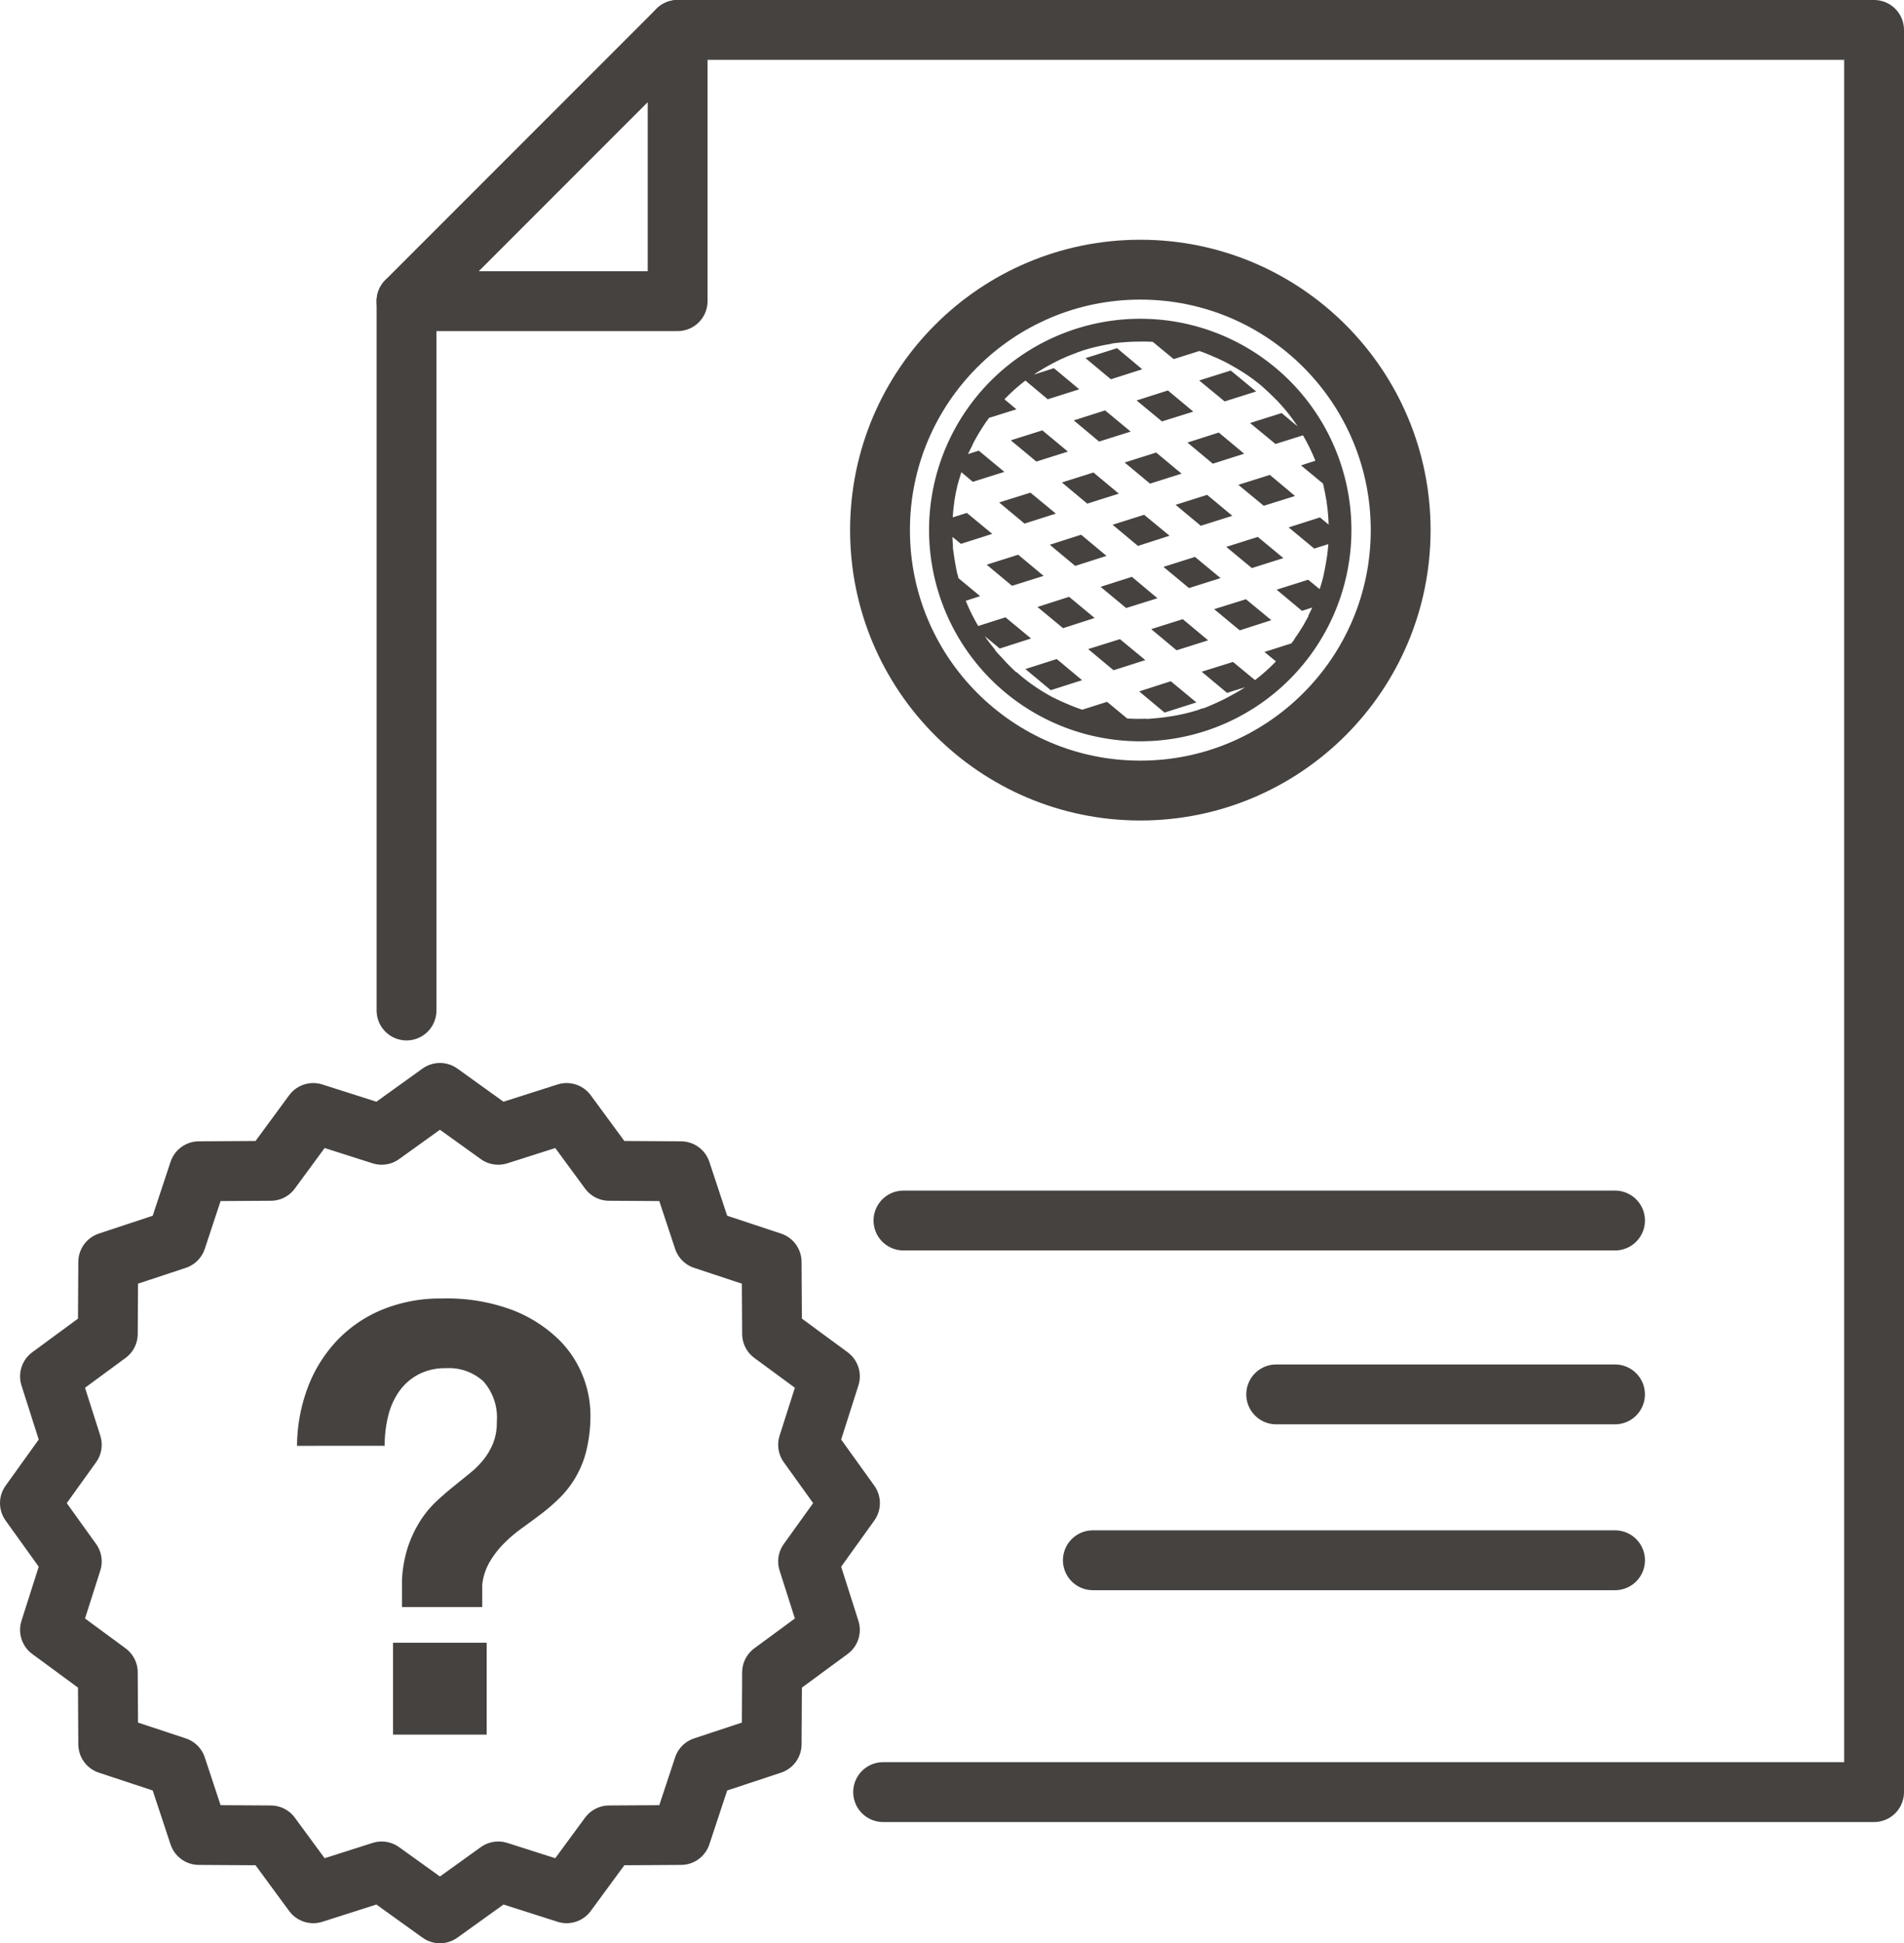
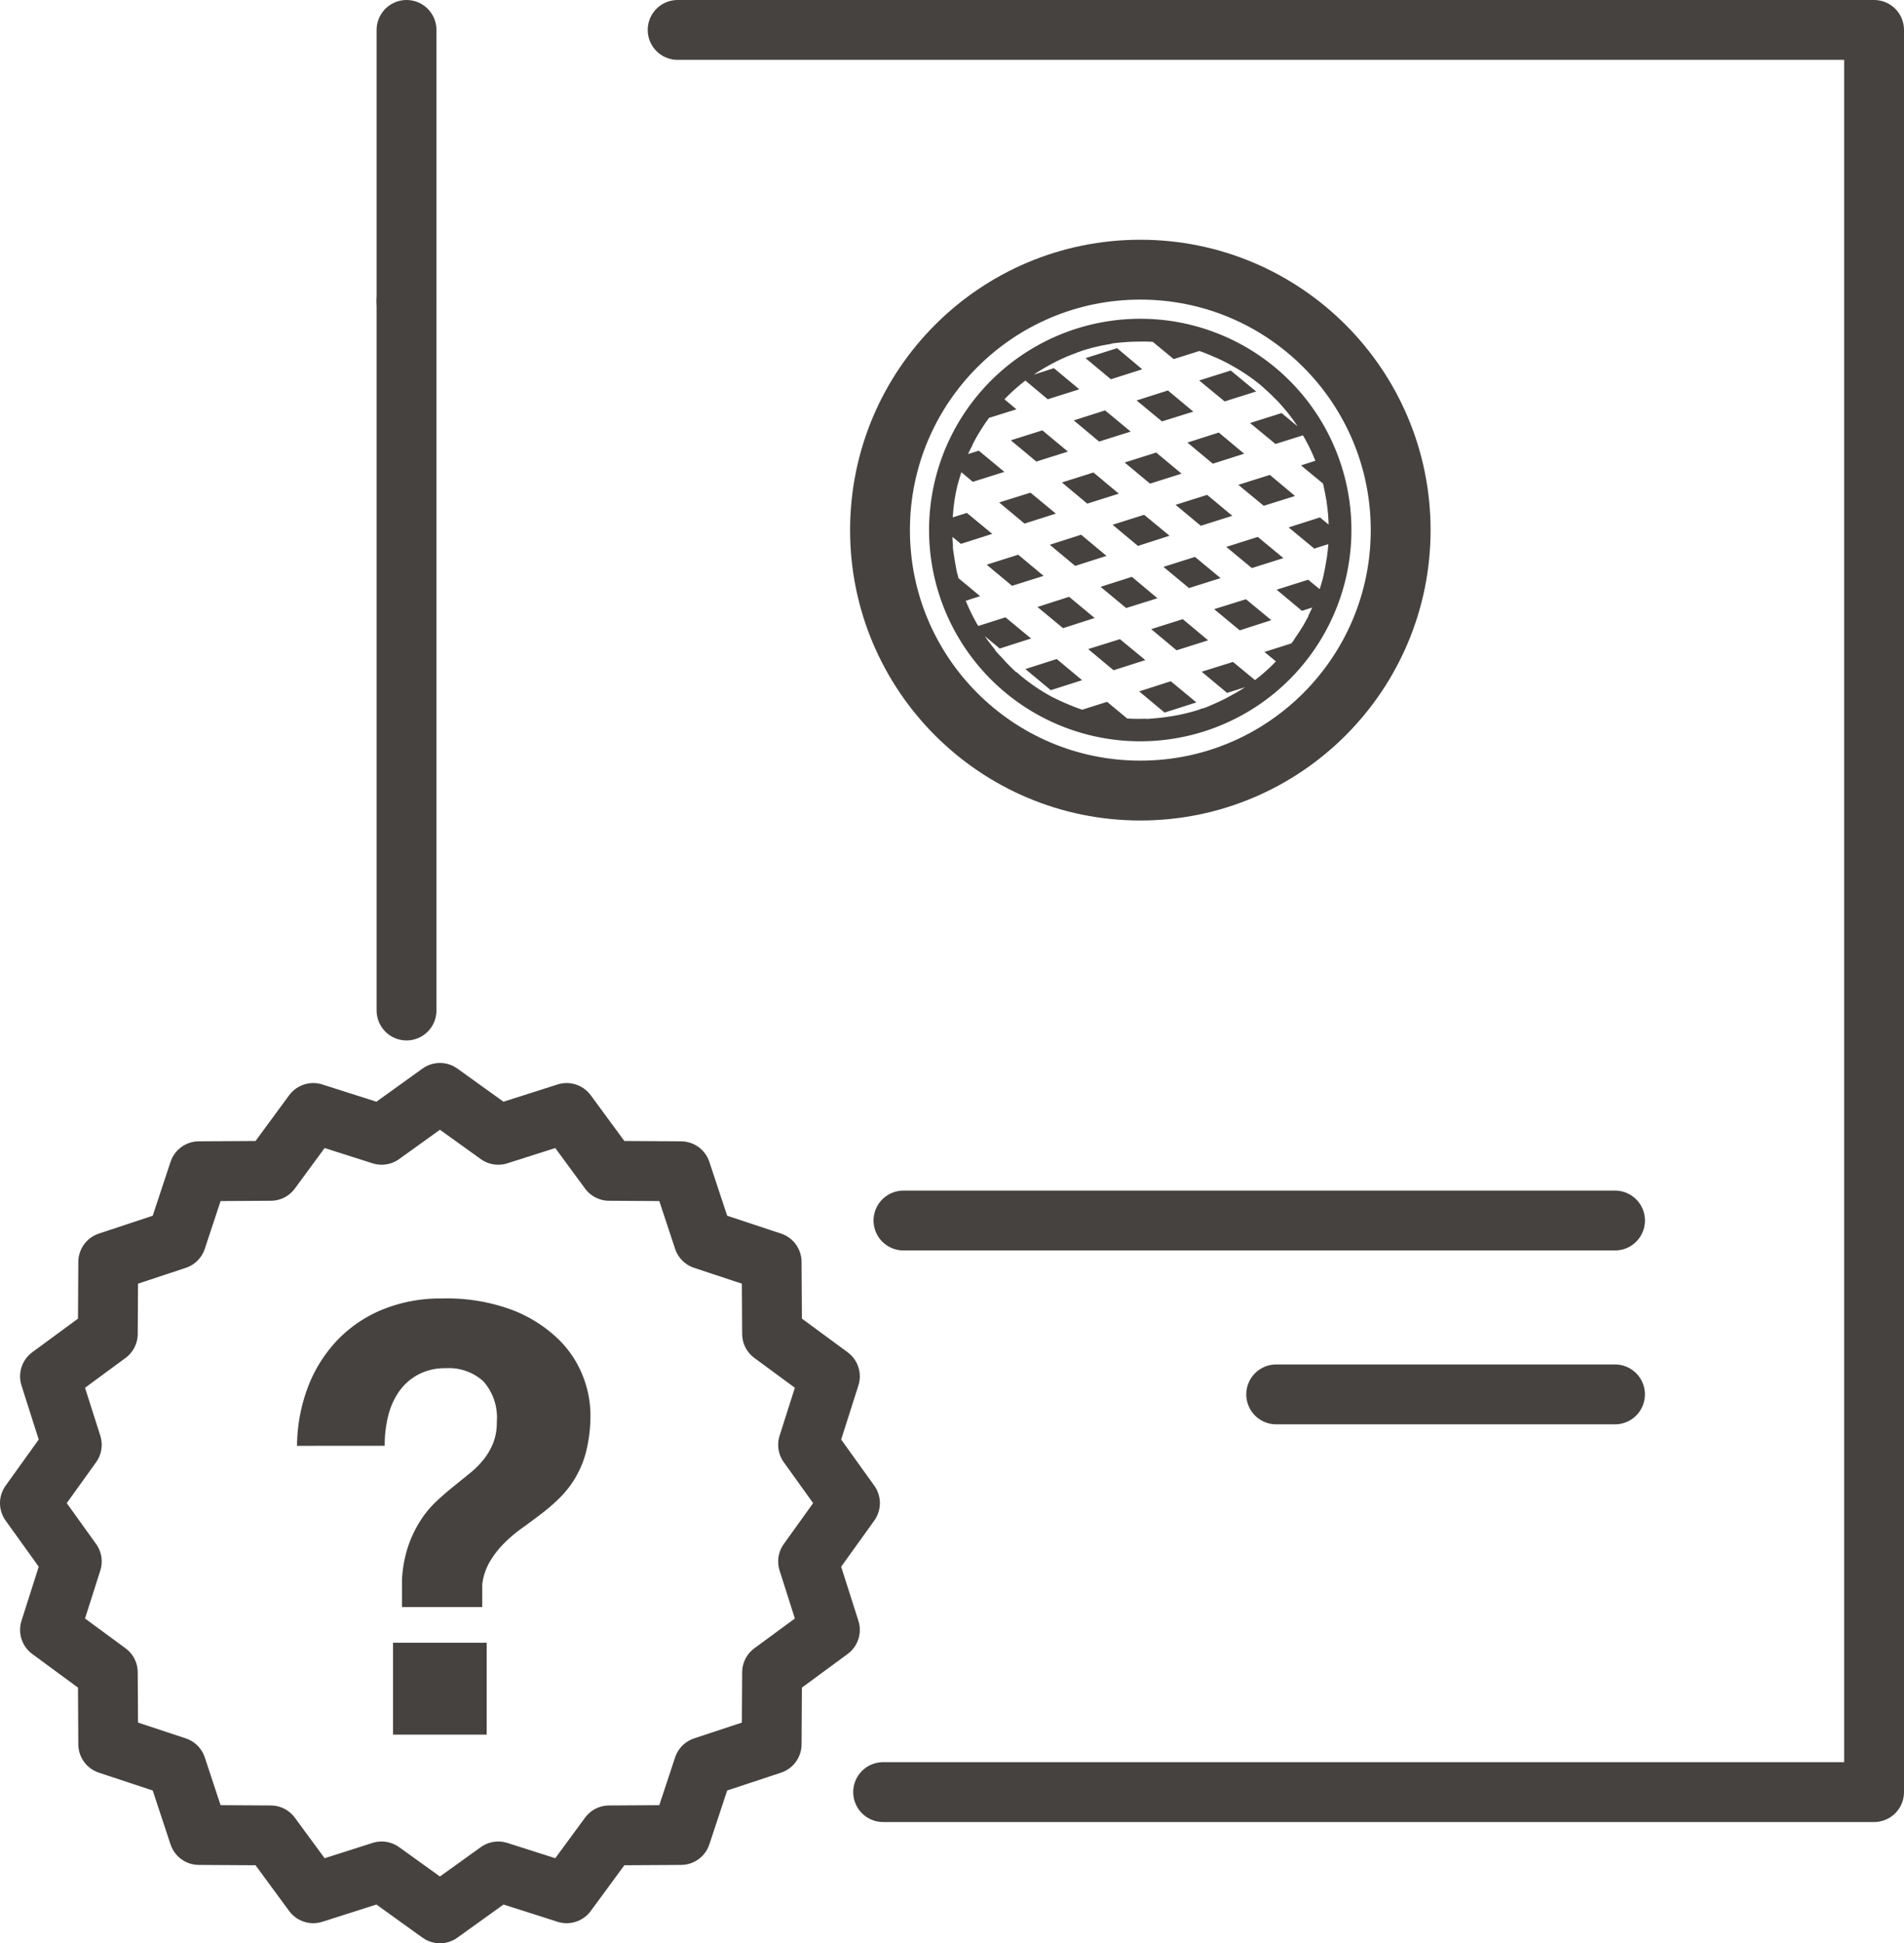
<svg xmlns="http://www.w3.org/2000/svg" width="63.645" height="64.928" viewBox="0 0 63.645 64.928">
  <g id="towhoitmayconcernlostdoc" transform="translate(-961.271 -596.185)">
    <line id="Line_517" data-name="Line 517" y1="23.7" transform="translate(974.86 606.247)" fill="none" stroke="#464240" stroke-linecap="round" stroke-linejoin="round" stroke-width="2" />
    <path id="Path_1437" data-name="Path 1437" d="M983.922,597.185h39.994v58.876H990.791" fill="none" stroke="#464240" stroke-linecap="round" stroke-linejoin="round" stroke-width="2" />
-     <path id="Path_1438" data-name="Path 1438" d="M974.86,606.247h9.062v-9.062Z" fill="none" stroke="#464240" stroke-linecap="round" stroke-linejoin="round" stroke-width="2" />
+     <path id="Path_1438" data-name="Path 1438" d="M974.86,606.247v-9.062Z" fill="none" stroke="#464240" stroke-linecap="round" stroke-linejoin="round" stroke-width="2" />
    <line id="Line_518" data-name="Line 518" x1="11.326" transform="translate(1003.93 642.773)" fill="none" stroke="#464240" stroke-linecap="round" stroke-linejoin="round" stroke-width="2" />
    <line id="Line_519" data-name="Line 519" x1="23.786" transform="translate(991.471 636.964)" fill="none" stroke="#464240" stroke-linecap="round" stroke-linejoin="round" stroke-width="2" />
-     <line id="Line_520" data-name="Line 520" x1="17.455" transform="translate(997.802 648.315)" fill="none" stroke="#464240" stroke-linecap="round" stroke-linejoin="round" stroke-width="2" />
    <g id="Group_533" data-name="Group 533">
      <path id="Path_1439" data-name="Path 1439" d="M1000.905,607a7.059,7.059,0,1,1-8.414,5.381A7.064,7.064,0,0,1,1000.905,607Zm.461.911-.862.272-.7-.577c-.167-.011-.336-.009-.5-.007-.15,0-.3.008-.45.02s-.29.023-.434.046l.006.008a6.312,6.312,0,0,0-.94.217c-.058.018-.112.04-.169.06l-.007,0c-.028.01-.054.024-.082.034-.119.044-.235.089-.35.139l-.1.045c-.1.043-.19.09-.283.138-.043.022-.085.046-.127.069-.184.1-.369.21-.54.327l.672-.216.848.706-1.054.333-.747-.625a6.268,6.268,0,0,0-.7.626l.4.334-.919.288c-.022.031-.043.066-.065.1h-.008l-.065.1c-.022.031-.045.065-.066.1-.044.066-.086.134-.127.2-.079.13-.151.263-.221.4l0,.014c-.051.1-.1.193-.146.294l.359-.114.855.709-1.054.332-.383-.321c-.051.16-.1.324-.144.488l0,.007v.007c-.04.164-.069.328-.094.492l0,.015c-.025.166-.039.332-.051.5l.472-.149.849.7-1.047.334-.283-.233c0,.106.01.211.019.316l-.008.006c.011.126.032.249.051.375.012.083.027.165.042.247.009.05.017.1.027.148s.02.1.033.155l.007,0c.01.044.019.09.03.133l.723.6-.48.155a6.332,6.332,0,0,0,.417.842l.911-.29.855.708-1.047.335-.5-.414c.106.156.224.307.346.455l-.009.006c.049.06.1.116.155.175.029.032.061.062.091.094.087.1.172.192.265.281l.018.019c.062.06.12.118.184.175l.016,0c.042.036.082.073.125.109a6.313,6.313,0,0,0,.8.57c.1.058.2.117.3.17h.008c.127.066.259.126.39.183.188.081.375.158.569.221l.83-.263.673.557a6.18,6.18,0,0,0,.638.006l-.032.008c.142,0,.288-.018.431-.031.115-.012.229-.026.344-.044a6.114,6.114,0,0,0,.969-.218c.056-.017.107-.041.162-.061l.006.009c.081-.028.155-.057.235-.089.006,0,.011-.009.017-.011.117-.047.232-.1.346-.155.022-.01.045-.019.066-.03.093-.044.18-.093.269-.141.168-.091.33-.182.487-.287l-.6.188-.848-.707,1.046-.327.736.607a6.238,6.238,0,0,0,.7-.625l-.384-.315.9-.286c.028-.038.058-.077.085-.116.013-.018.023-.04.035-.059.077-.11.154-.222.223-.337.015-.025.031-.047.046-.072.025-.043.049-.088.073-.132.037-.067.076-.131.111-.2H1005c.048-.1.093-.186.136-.283l-.344.111-.847-.707,1.054-.333.384.315c.053-.161.1-.32.136-.483l0-.014c.037-.155.064-.312.089-.471,0-.014.007-.028.009-.043.024-.164.044-.327.056-.493l-.471.149-.855-.708,1.047-.334.289.241a6.321,6.321,0,0,0-.069-.765l0-.023c0-.016-.009-.032-.012-.047-.023-.138-.048-.276-.08-.412v-.007c-.009-.039-.016-.078-.026-.117l-.736-.608.48-.155a6.354,6.354,0,0,0-.415-.849l-.918.289-.85-.7,1.055-.333.534.445a6.06,6.06,0,0,0-.367-.5c-.061-.076-.125-.148-.189-.22s-.1-.113-.156-.168l-.031-.029c-.11-.113-.225-.223-.344-.329-.048-.042-.094-.087-.143-.128a6.245,6.245,0,0,0-.785-.551c-.041-.025-.084-.049-.126-.073-.059-.033-.119-.067-.179-.1l-.073-.039-.027-.013c-.1-.053-.208-.1-.316-.151-.018-.008-.037-.012-.055-.02C1001.694,608.036,1001.529,607.969,1001.366,607.914Zm1.045.654.85.7-1.054.332-.85-.7Zm-3.8-.747.841.705-1.047.334-.848-.706Zm1.7,1.413.848.707-1.046.327-.849-.7Zm1.7,1.406.848.707-1.047.334-.848-.706Zm-3.8-.74.855.708-1.055.333-.847-.707Zm5.508,2.155.841.705-1.046.327-.849-.7Zm-3.8-.747.848.706-1.054.333-.848-.706Zm-3.806-.741.855.709-1.054.333-.855-.709Zm5.509,2.155.842.7-1.054.333-.842-.7Zm-3.8-.747.848.707-1.055.333-.847-.707Zm5.494,2.152.855.708-1.054.333-.855-.708Zm-3.8-.739.85.7-1.056.34-.848-.707Zm-3.8-.74.849.7-1.047.334-.848-.706Zm5.5,2.147.855.708-1.055.333-.854-.708Zm-3.806-.741.848.707-1.047.335-.848-.707Zm5.509,2.155.849.7-1.056.34-.855-.708Zm-3.812-.748.854.715-1.046.327-.855-.708Zm-3.8-.739.848.707-1.054.332-.848-.706Zm5.5,2.153.848.707-1.054.333-.848-.707Zm-3.8-.747.855.708-1.056.34-.855-.708Zm1.7,1.415.849.7-1.062.339-.848-.707Zm1.7,1.406.855.708-1.063.339-.848-.707Zm-3.813-.742.848.707-1.047.334-.848-.706Z" fill="#464240" />
    </g>
    <circle id="Ellipse_119" data-name="Ellipse 119" cx="8.702" cy="8.702" r="8.702" transform="translate(990.687 605.195)" fill="none" stroke="#464240" stroke-linecap="round" stroke-linejoin="round" stroke-width="2" />
    <g id="Group_534" data-name="Group 534">
      <path id="Path_1440" data-name="Path 1440" d="M971.2,644.492a5.658,5.658,0,0,1,.368-1.973,4.68,4.68,0,0,1,.977-1.555,4.4,4.4,0,0,1,1.515-1.027,5.123,5.123,0,0,1,1.984-.368,6.257,6.257,0,0,1,2.362.388,4.59,4.59,0,0,1,1.525.967,3.5,3.5,0,0,1,.827,1.246,3.555,3.555,0,0,1,.249,1.246,4.972,4.972,0,0,1-.138,1.246,3.33,3.33,0,0,1-.915,1.594,6.439,6.439,0,0,1-.616.529q-.318.24-.636.469a4.617,4.617,0,0,0-.586.5,3.133,3.133,0,0,0-.467.6,1.978,1.978,0,0,0-.258.767v.758h-2.683v-.9a4.2,4.2,0,0,1,.208-1.137,4.009,4.009,0,0,1,.406-.847,3.419,3.419,0,0,1,.525-.638q.287-.269.585-.508l.554-.449a2.945,2.945,0,0,0,.456-.458,2.171,2.171,0,0,0,.317-.549,1.881,1.881,0,0,0,.119-.7,1.825,1.825,0,0,0-.449-1.356,1.708,1.708,0,0,0-1.246-.439,1.923,1.923,0,0,0-.927.21,1.86,1.86,0,0,0-.638.558,2.43,2.43,0,0,0-.369.818,4.084,4.084,0,0,0-.119,1.006Zm3.209,6.579h3.13v3.07h-3.13Z" fill="#464240" />
    </g>
    <path id="Path_1441" data-name="Path 1441" d="M975.977,632.7l1.949,1.4,2.286-.729,1.421,1.933,2.4.014.754,2.278,2.278.754.014,2.4,1.933,1.421-.729,2.286,1.4,1.949-1.4,1.949.729,2.286-1.933,1.421-.014,2.4-2.278.754-.754,2.278-2.4.014-1.421,1.933-2.286-.729-1.949,1.4-1.949-1.4-2.286.729-1.421-1.933-2.4-.014-.754-2.278-2.278-.754-.014-2.4-1.933-1.421.729-2.286-1.4-1.949,1.4-1.949-.729-2.286,1.933-1.421.014-2.4,2.278-.754.754-2.278,2.4-.014,1.421-1.933,2.286.729Z" fill="none" stroke="#464240" stroke-linecap="round" stroke-linejoin="round" stroke-width="2" />
  </g>
</svg>